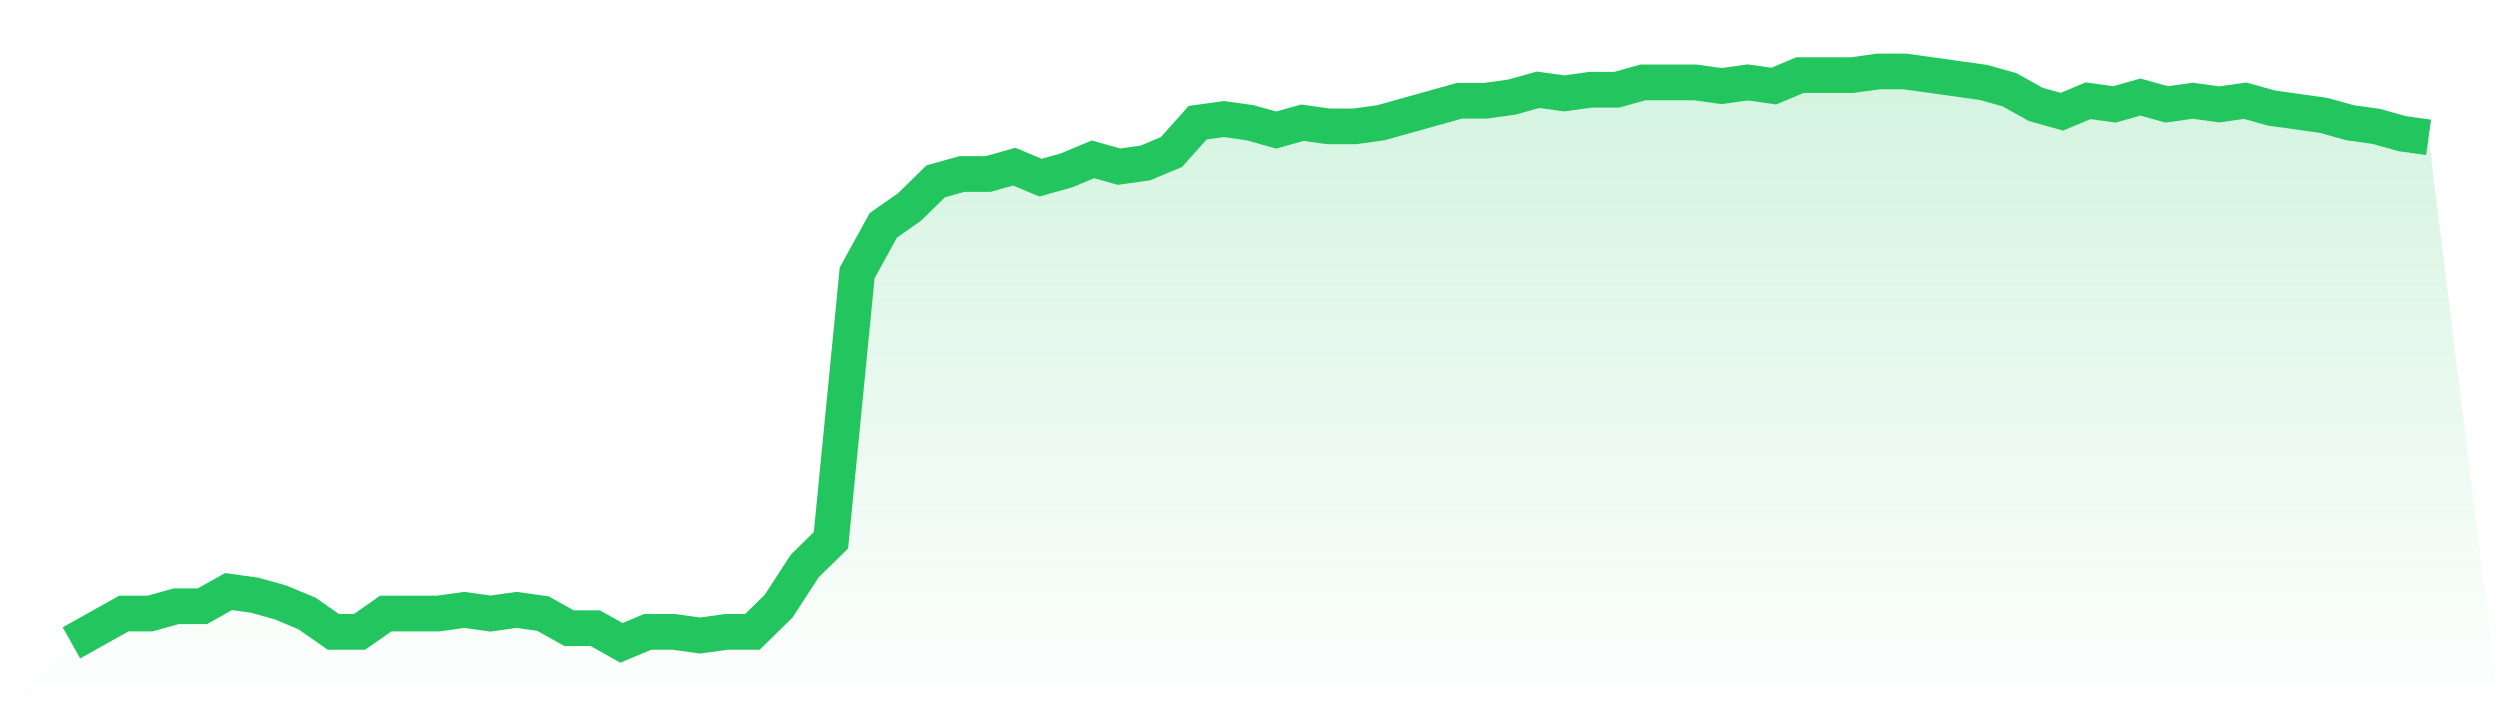
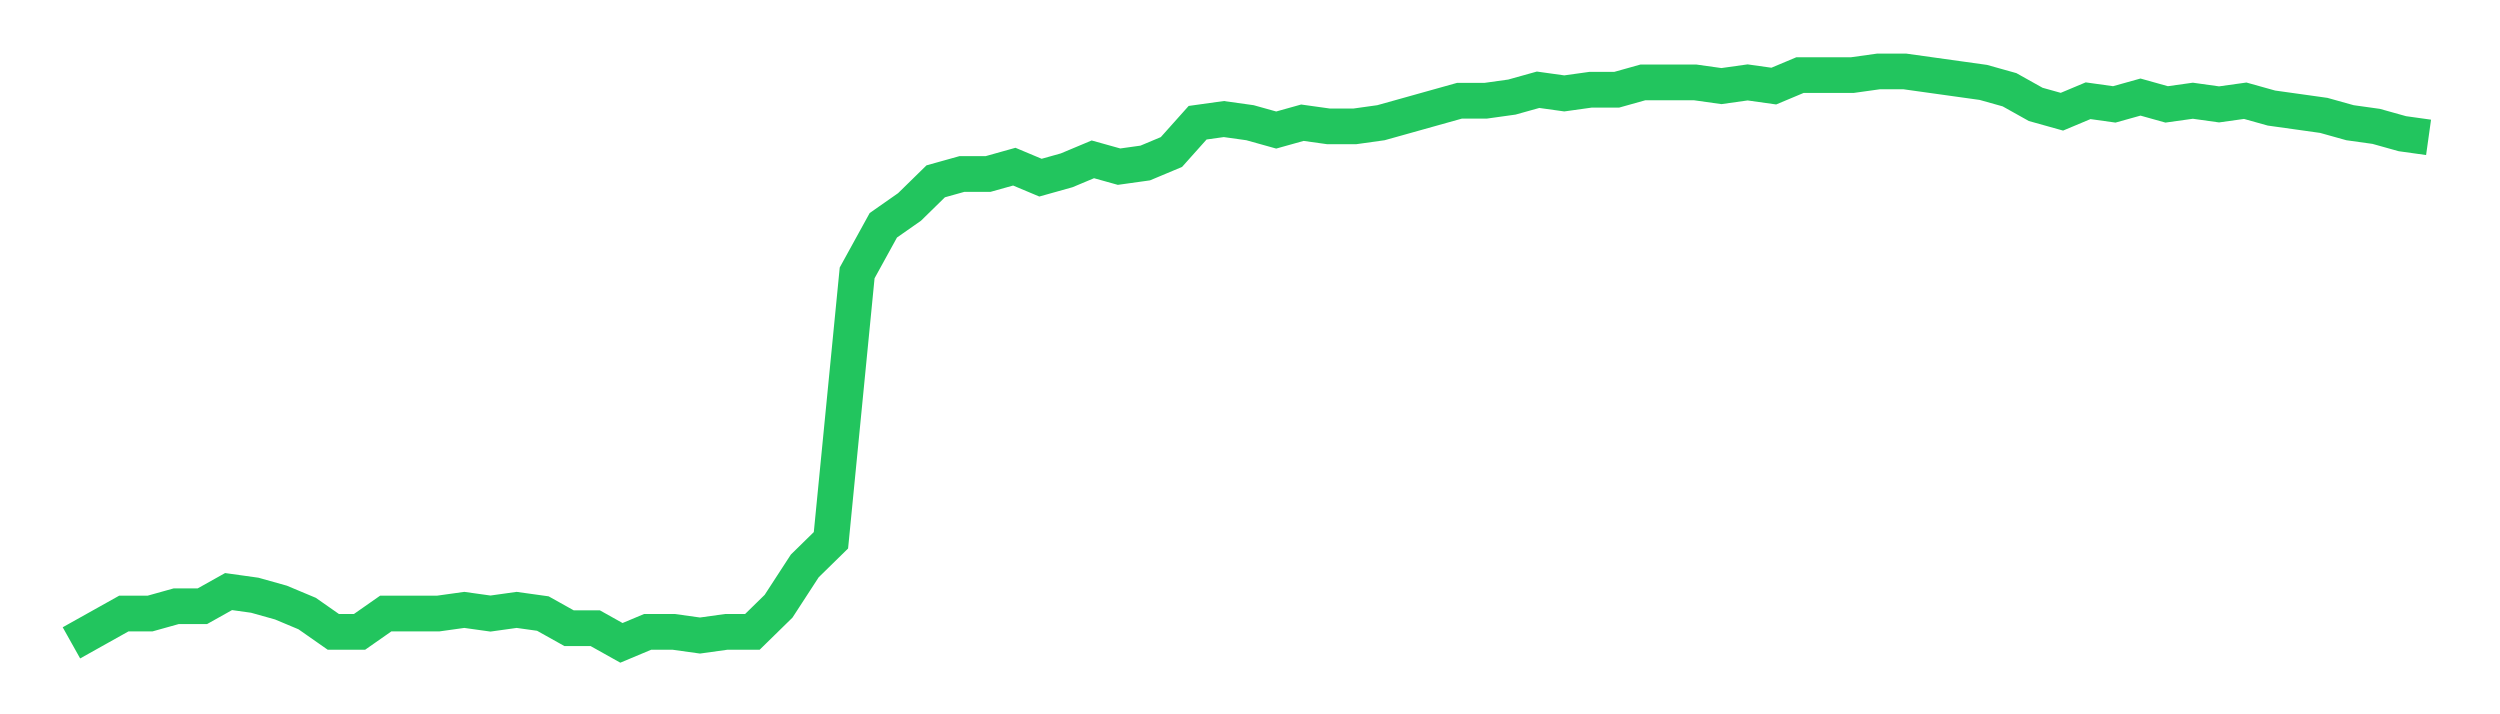
<svg xmlns="http://www.w3.org/2000/svg" viewBox="0 0 140 40">
  <defs>
    <linearGradient id="gradient" x1="0" x2="0" y1="0" y2="1">
      <stop offset="0%" stop-color="#22c55e" stop-opacity="0.2" />
      <stop offset="100%" stop-color="#22c55e" stop-opacity="0" />
    </linearGradient>
  </defs>
-   <path d="M4,36 L4,36 L5.467,35.179 L6.933,34.359 L8.4,34.359 L9.867,33.949 L11.333,33.949 L12.8,33.128 L14.267,33.333 L15.733,33.744 L17.2,34.359 L18.667,35.385 L20.133,35.385 L21.6,34.359 L23.067,34.359 L24.533,34.359 L26,34.154 L27.467,34.359 L28.933,34.154 L30.4,34.359 L31.867,35.179 L33.333,35.179 L34.8,36 L36.267,35.385 L37.733,35.385 L39.2,35.59 L40.667,35.385 L42.133,35.385 L43.6,33.949 L45.067,31.692 L46.533,30.256 L48,15.282 L49.467,12.615 L50.933,11.59 L52.4,10.154 L53.867,9.744 L55.333,9.744 L56.8,9.333 L58.267,9.949 L59.733,9.538 L61.2,8.923 L62.667,9.333 L64.133,9.128 L65.6,8.513 L67.067,6.872 L68.533,6.667 L70,6.872 L71.467,7.282 L72.933,6.872 L74.4,7.077 L75.867,7.077 L77.333,6.872 L78.8,6.462 L80.267,6.051 L81.733,5.641 L83.2,5.641 L84.667,5.436 L86.133,5.026 L87.6,5.231 L89.067,5.026 L90.533,5.026 L92,4.615 L93.467,4.615 L94.933,4.615 L96.4,4.821 L97.867,4.615 L99.333,4.821 L100.8,4.205 L102.267,4.205 L103.733,4.205 L105.2,4 L106.667,4 L108.133,4.205 L109.6,4.41 L111.067,4.615 L112.533,5.026 L114,5.846 L115.467,6.256 L116.933,5.641 L118.4,5.846 L119.867,5.436 L121.333,5.846 L122.8,5.641 L124.267,5.846 L125.733,5.641 L127.2,6.051 L128.667,6.256 L130.133,6.462 L131.6,6.872 L133.067,7.077 L134.533,7.487 L136,7.692 L140,40 L0,40 z" fill="url(#gradient)" />
  <path d="M4,36 L4,36 L5.467,35.179 L6.933,34.359 L8.4,34.359 L9.867,33.949 L11.333,33.949 L12.8,33.128 L14.267,33.333 L15.733,33.744 L17.2,34.359 L18.667,35.385 L20.133,35.385 L21.6,34.359 L23.067,34.359 L24.533,34.359 L26,34.154 L27.467,34.359 L28.933,34.154 L30.4,34.359 L31.867,35.179 L33.333,35.179 L34.8,36 L36.267,35.385 L37.733,35.385 L39.2,35.59 L40.667,35.385 L42.133,35.385 L43.6,33.949 L45.067,31.692 L46.533,30.256 L48,15.282 L49.467,12.615 L50.933,11.59 L52.4,10.154 L53.867,9.744 L55.333,9.744 L56.8,9.333 L58.267,9.949 L59.733,9.538 L61.2,8.923 L62.667,9.333 L64.133,9.128 L65.6,8.513 L67.067,6.872 L68.533,6.667 L70,6.872 L71.467,7.282 L72.933,6.872 L74.4,7.077 L75.867,7.077 L77.333,6.872 L78.8,6.462 L80.267,6.051 L81.733,5.641 L83.2,5.641 L84.667,5.436 L86.133,5.026 L87.6,5.231 L89.067,5.026 L90.533,5.026 L92,4.615 L93.467,4.615 L94.933,4.615 L96.4,4.821 L97.867,4.615 L99.333,4.821 L100.8,4.205 L102.267,4.205 L103.733,4.205 L105.2,4 L106.667,4 L108.133,4.205 L109.6,4.41 L111.067,4.615 L112.533,5.026 L114,5.846 L115.467,6.256 L116.933,5.641 L118.4,5.846 L119.867,5.436 L121.333,5.846 L122.8,5.641 L124.267,5.846 L125.733,5.641 L127.2,6.051 L128.667,6.256 L130.133,6.462 L131.6,6.872 L133.067,7.077 L134.533,7.487 L136,7.692" fill="none" stroke="#22c55e" stroke-width="2" />
</svg>